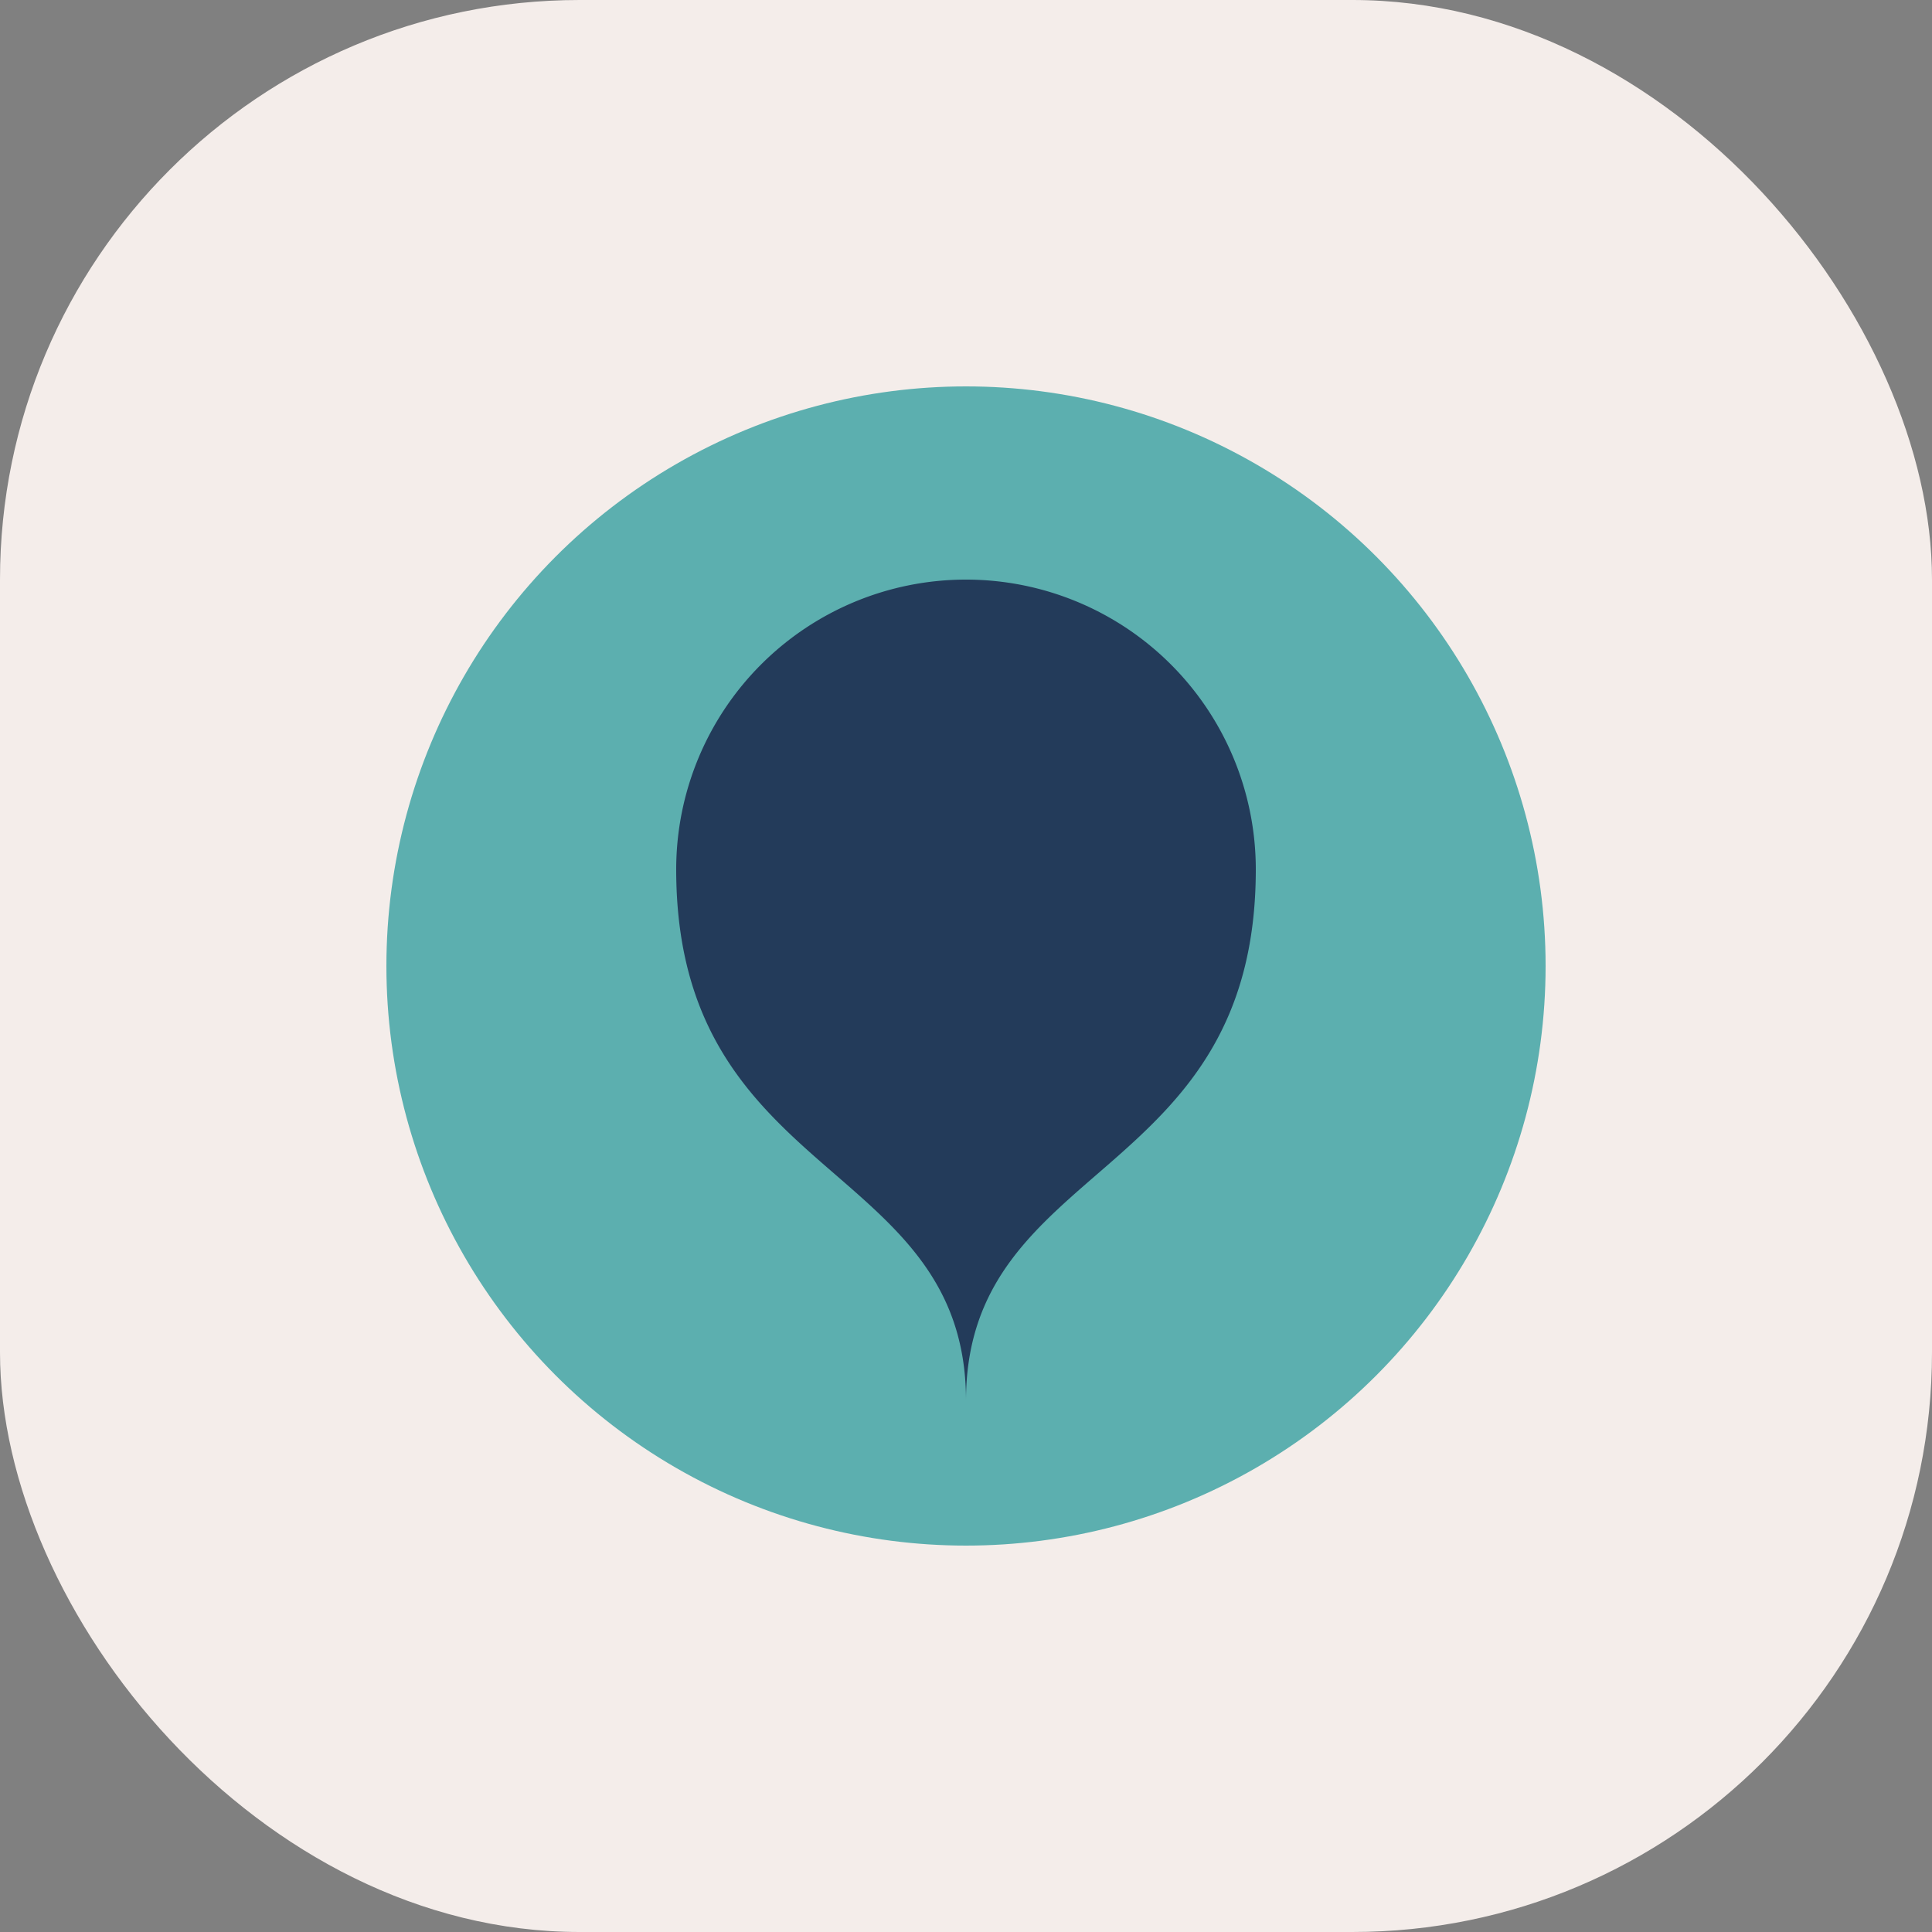
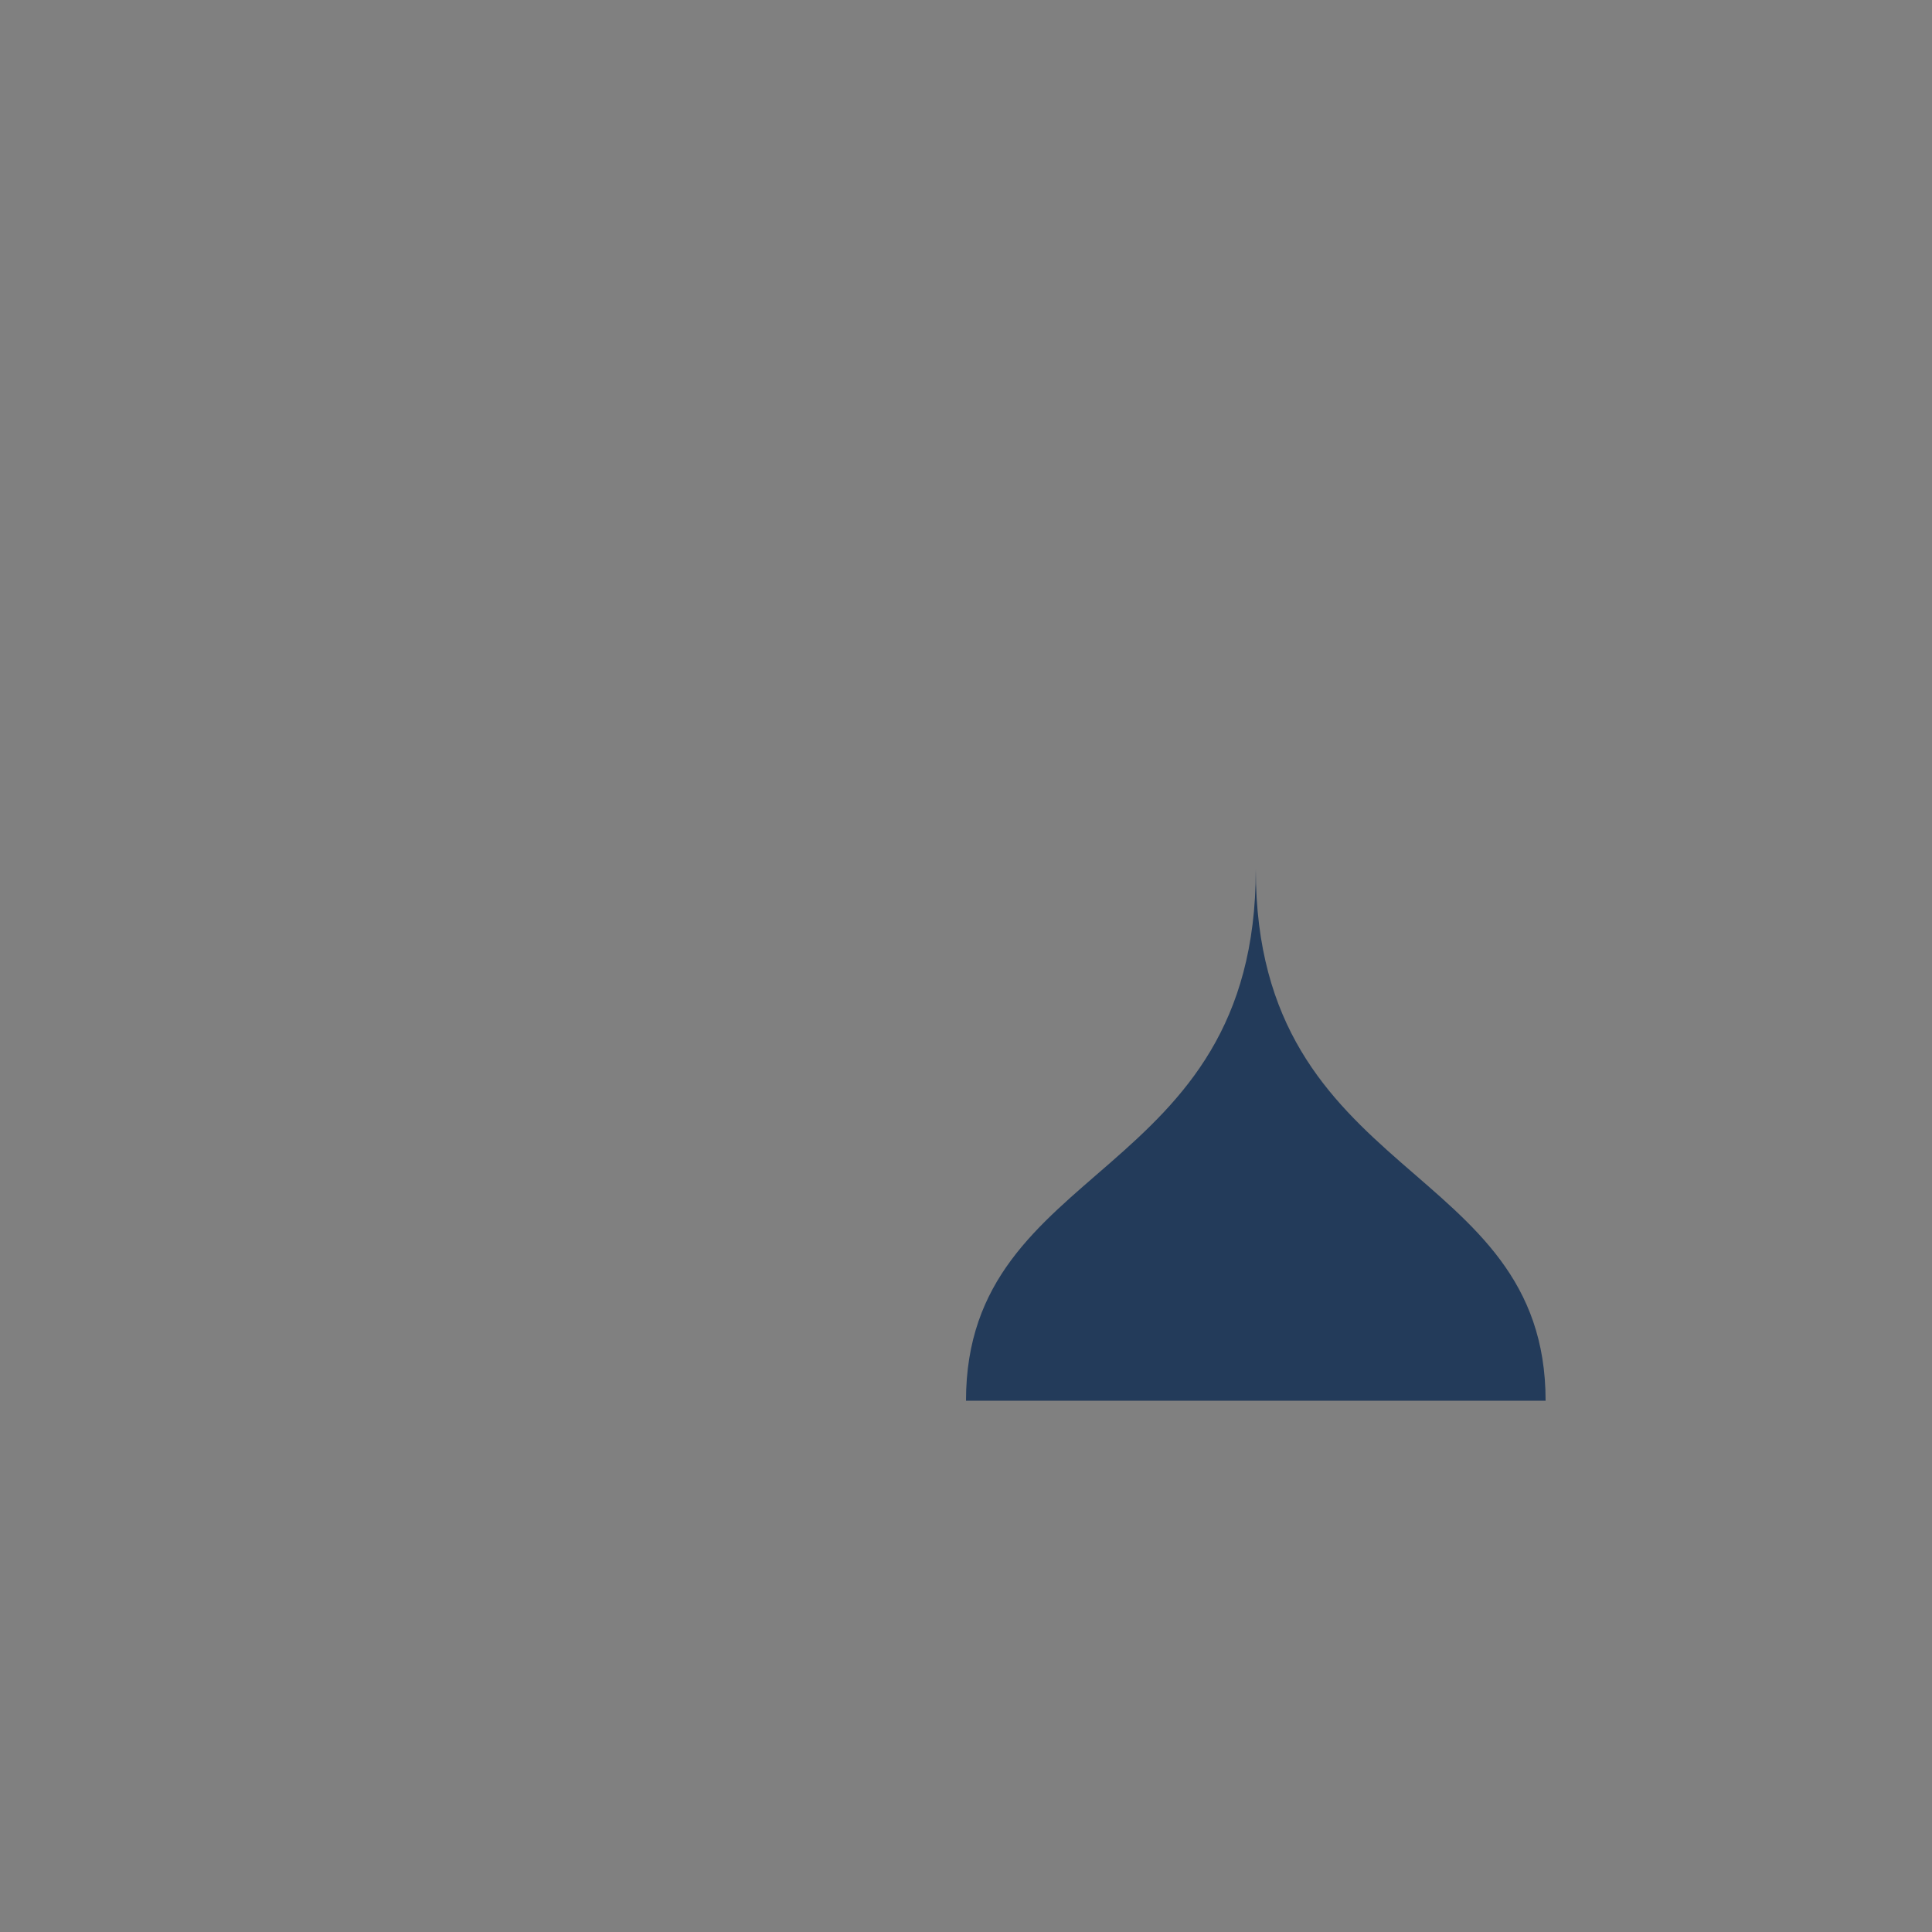
<svg xmlns="http://www.w3.org/2000/svg" width="40" height="40" viewBox="0 0 40 40">
  <rect x="0" y="0" width="40" height="40" fill="#808080" stroke="none" />
-   <rect width="40" height="40" rx="12" fill="#F4EDEA" />
-   <circle cx="20" cy="20" r="12" fill="#5CAFAF" />
-   <path d="M20 29c0-5 6-4.5 6-11a6 6 0 1 0-12 0c0 6.5 6 6 6 11z" fill="#233B5A" />
+   <path d="M20 29c0-5 6-4.5 6-11c0 6.5 6 6 6 11z" fill="#233B5A" />
</svg>